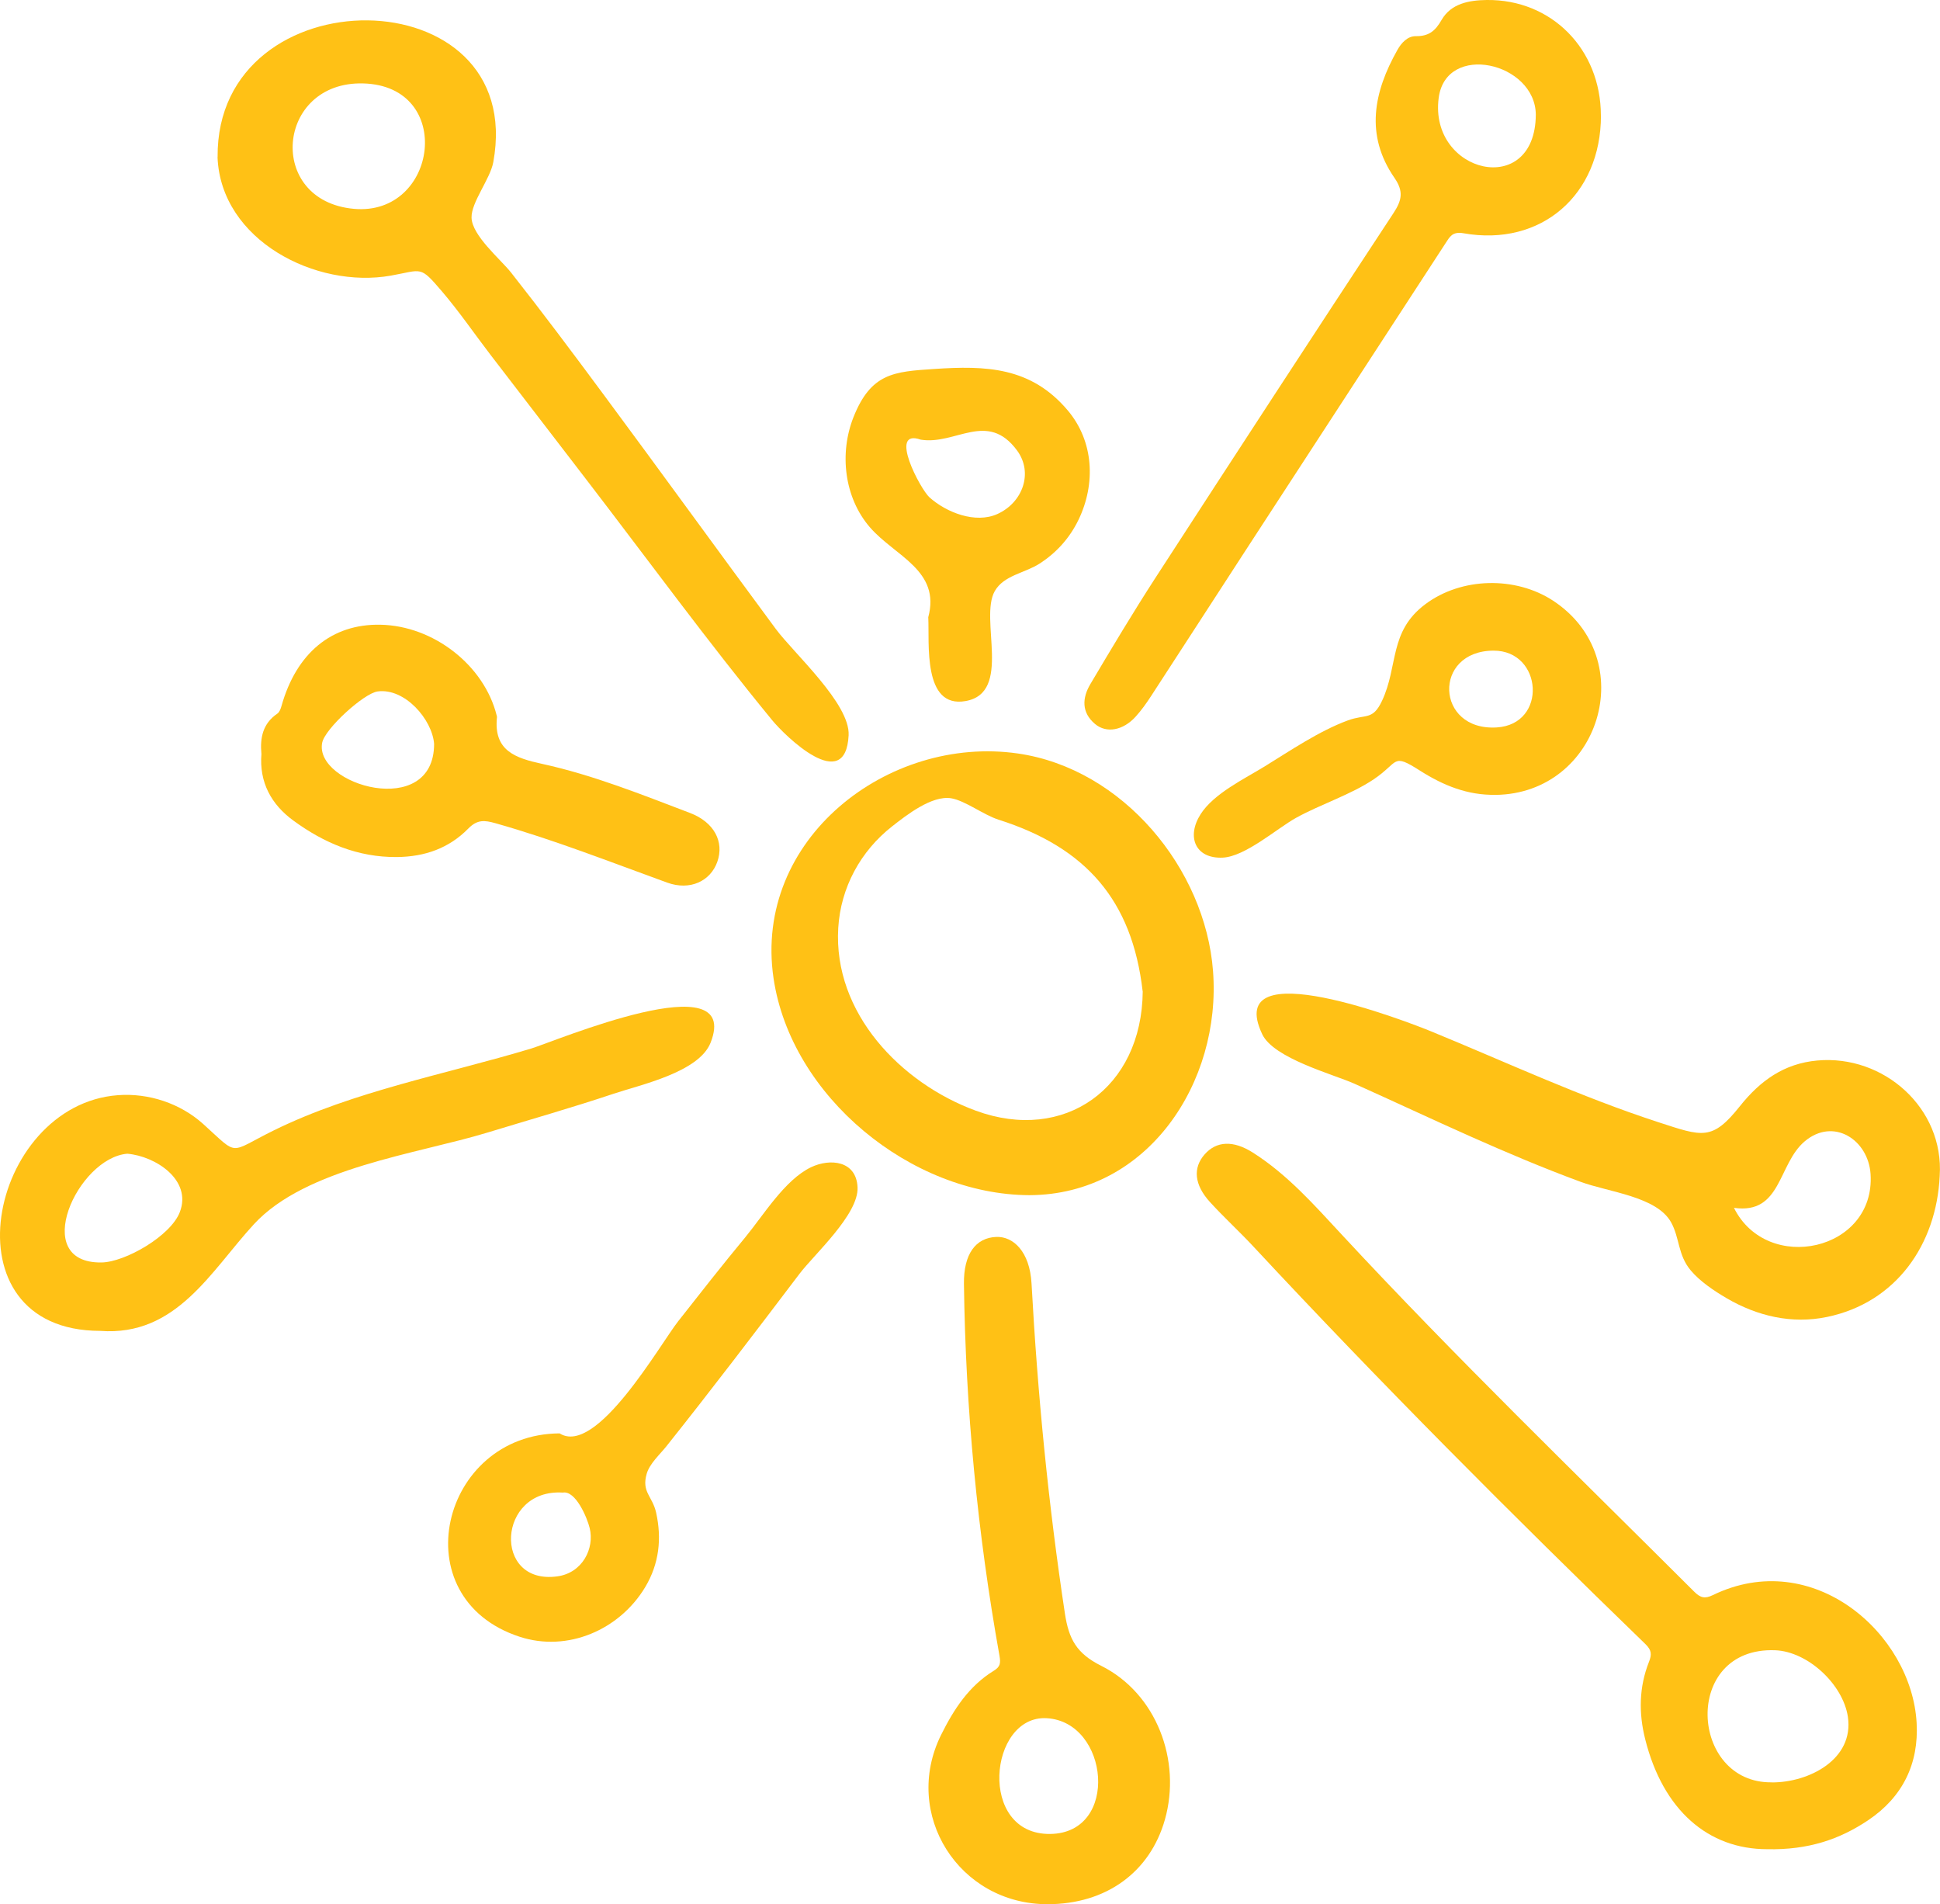
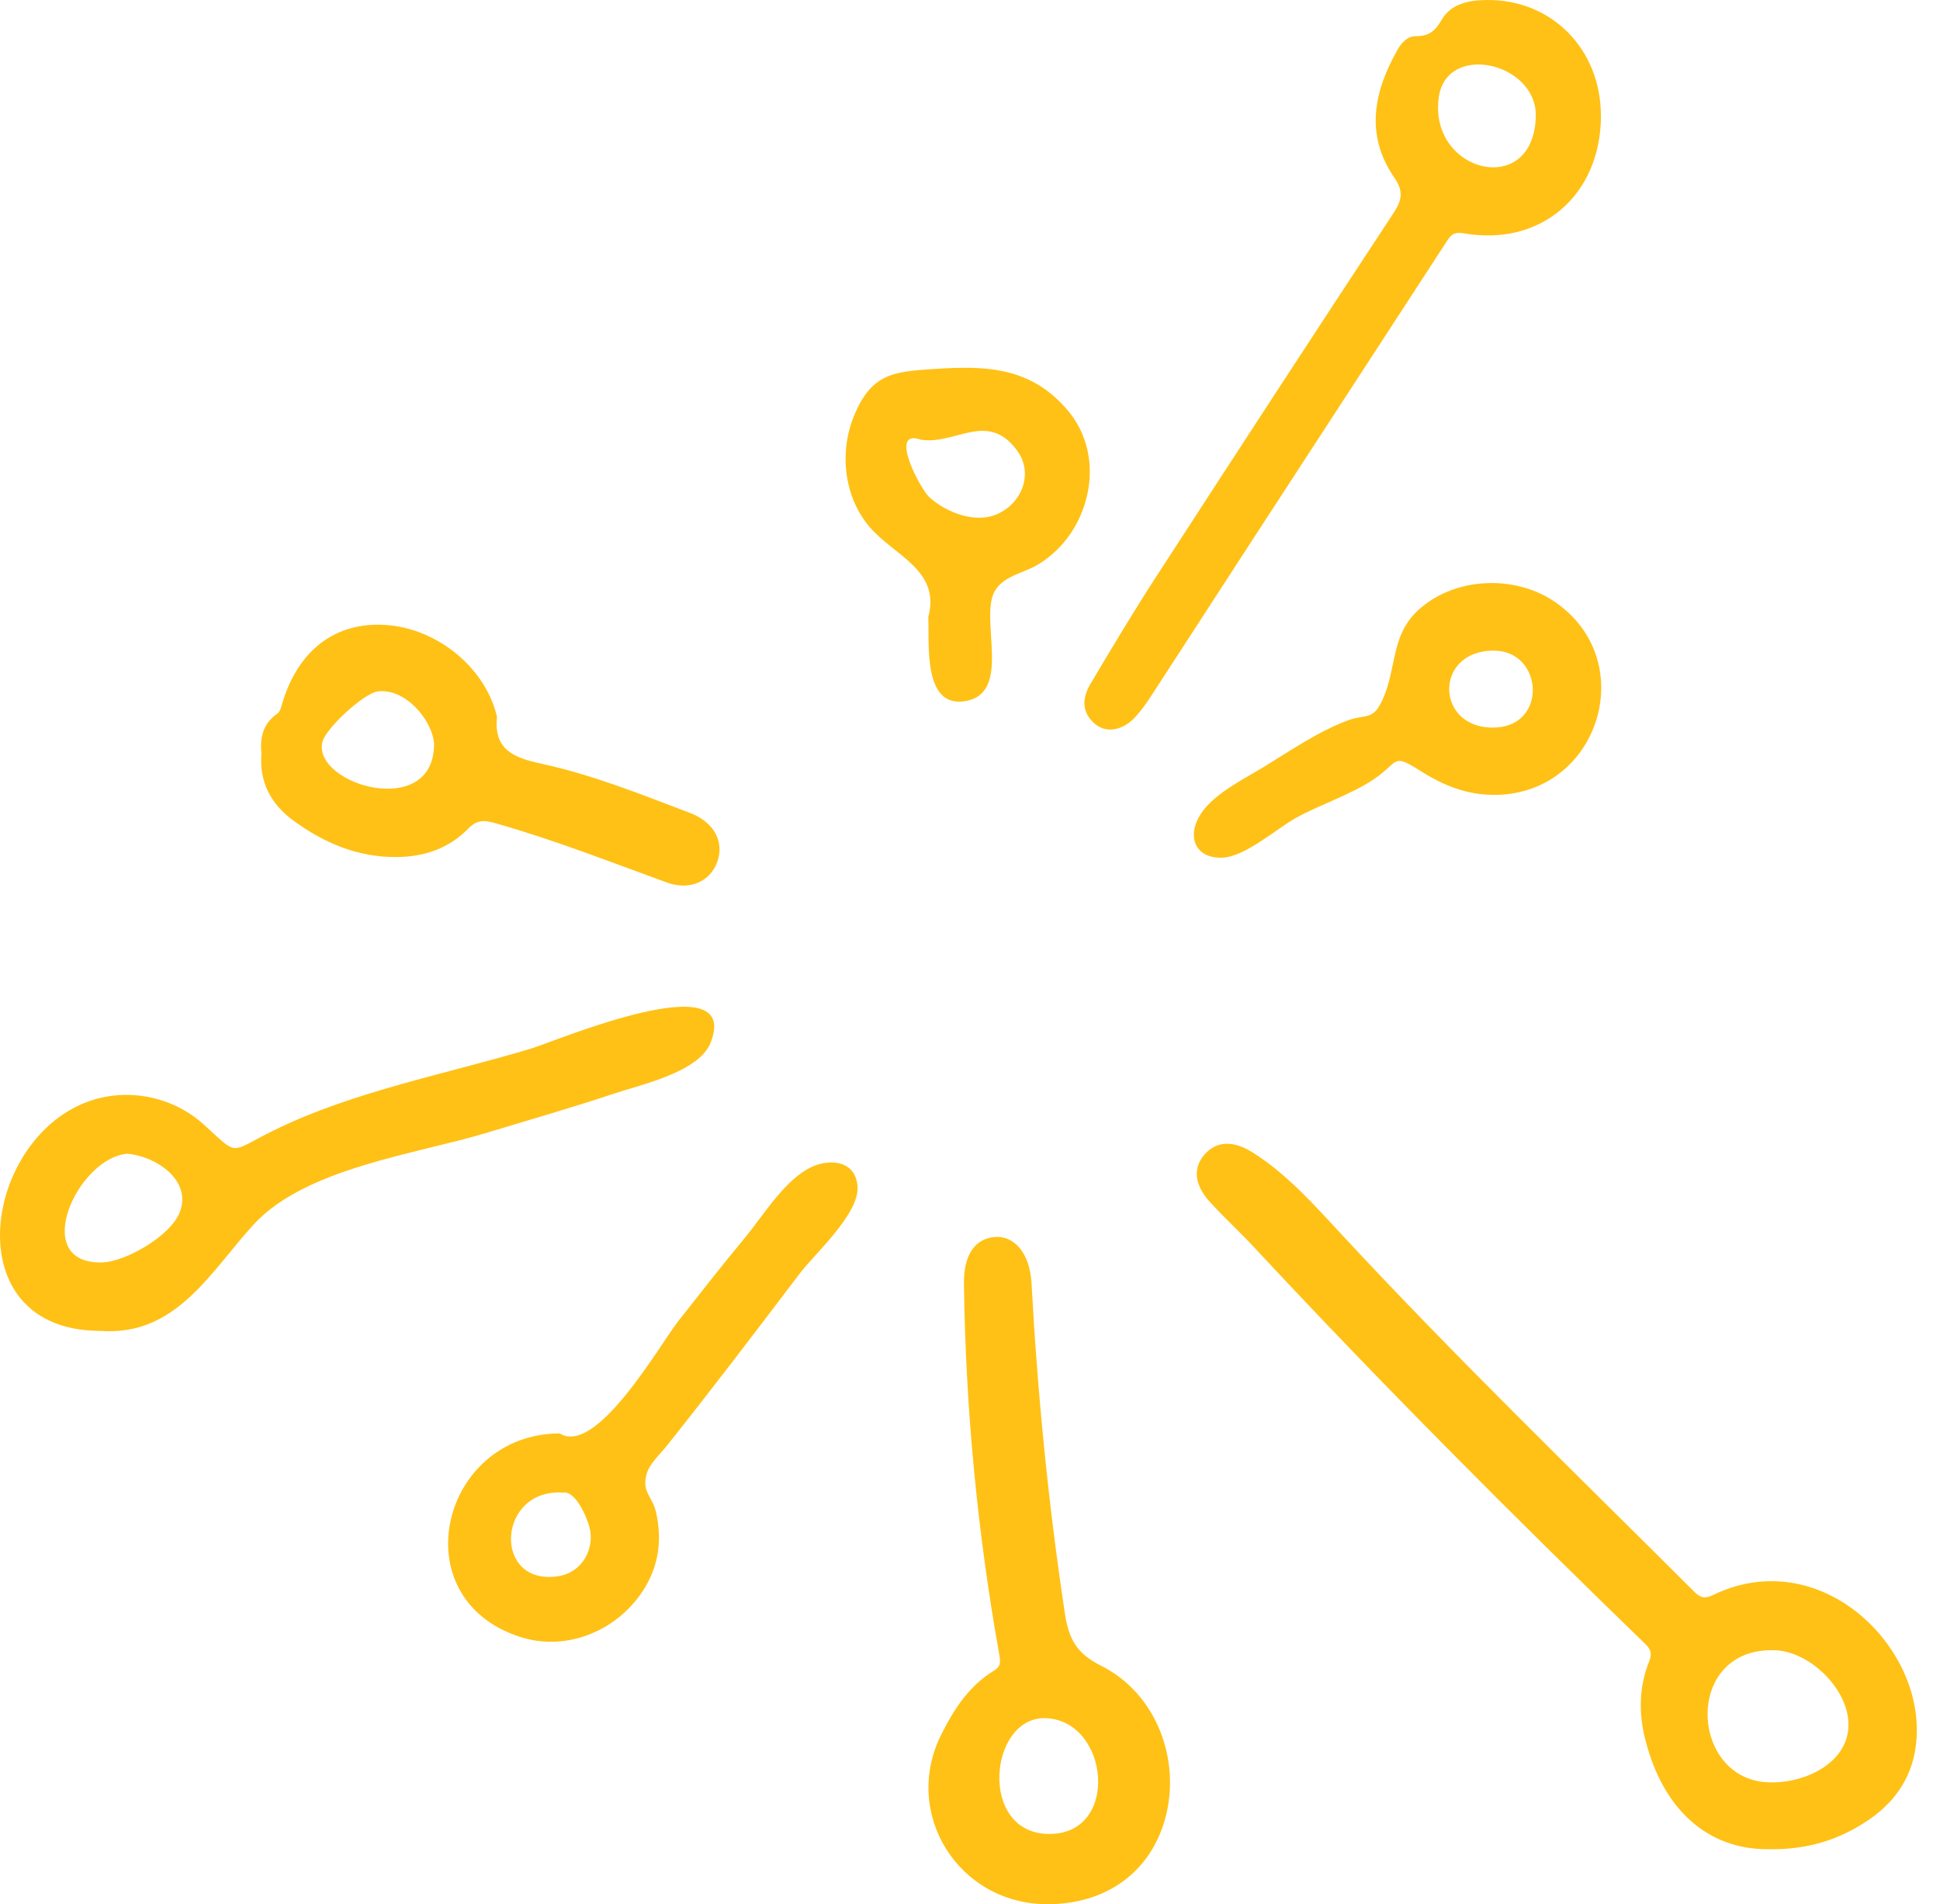
<svg xmlns="http://www.w3.org/2000/svg" width="107" height="105" viewBox="0 0 107 105" fill="none">
  <path d="M97.469 101.967C94.221 101.967 91.726 99.823 90.742 95.909C90.376 94.463 90.397 93.03 90.95 91.633C91.104 91.24 91.1 91 90.767 90.671C83.39 83.525 76.139 76.261 69.14 68.745C68.359 67.905 67.506 67.129 66.734 66.281C65.864 65.327 65.787 64.397 66.441 63.654C67.091 62.915 68.018 62.866 69.103 63.556C71.009 64.766 72.493 66.451 74.005 68.079C80.28 74.84 86.913 81.251 93.441 87.764C93.786 88.109 94.03 88.17 94.473 87.955C99.981 85.283 105.439 90.07 105.711 95.004C105.837 97.253 104.939 99.092 103.041 100.367C101.464 101.427 99.725 102.016 97.469 101.967ZM97.717 98.284C99.761 98.296 102.269 97.017 101.919 94.666C101.651 92.876 99.712 91.065 97.904 90.996C92.758 90.809 93.185 98.341 97.721 98.28L97.717 98.284Z" fill="#FFC115" />
-   <path d="M12.002 8.661C11.913 -1.49 29.097 -1.384 27.207 8.945C27.036 9.871 25.988 11.154 26.008 11.998C26.028 12.985 27.601 14.292 28.183 15.023C29.918 17.224 31.597 19.469 33.263 21.719C36.458 26.027 39.599 30.371 42.79 34.683C43.786 36.027 46.891 38.8 46.806 40.542C46.639 43.852 43.302 40.583 42.583 39.706C39.043 35.394 35.746 30.879 32.349 26.457C30.581 24.151 28.808 21.849 27.036 19.542C26.159 18.397 25.325 17.179 24.386 16.079C23.143 14.625 23.313 14.885 21.558 15.198C17.44 15.933 12.181 13.261 11.998 8.669L12.002 8.661ZM20.025 4.6C15.233 4.479 14.66 11.069 19.513 11.515C24.155 11.941 25.114 4.73 20.025 4.6Z" fill="#FFC115" />
-   <path d="M56.776 65.903C50.252 65.879 43.627 60.462 42.664 53.941C41.534 46.272 48.984 40.514 56.146 41.549C61.929 42.386 66.474 47.892 66.904 53.544C67.372 59.666 63.319 65.879 56.776 65.903ZM63.023 54.664C62.442 49.621 59.877 46.726 55.081 45.2C54.24 44.932 53.236 44.148 52.463 44.018C51.398 43.843 49.984 44.956 49.212 45.561C47.46 46.929 46.367 48.947 46.233 51.168C45.952 55.858 49.683 59.727 53.825 61.246C58.698 63.032 62.982 60.012 63.027 54.664H63.023Z" fill="#FFC115" />
-   <path d="M106.984 64.852C106.801 68.611 104.594 71.827 100.765 72.619C98.83 73.021 96.928 72.574 95.237 71.588C94.563 71.194 93.758 70.658 93.25 70.049C92.535 69.196 92.648 68.266 92.169 67.401C91.372 65.968 88.718 65.737 87.17 65.164C85.121 64.409 83.109 63.556 81.118 62.671C78.968 61.717 76.838 60.714 74.692 59.752C73.537 59.236 70.249 58.363 69.619 57.031C67.4 52.35 77.732 56.378 78.939 56.873C83.121 58.59 87.153 60.474 91.466 61.879C93.904 62.671 94.429 62.923 95.965 60.994C97.087 59.589 98.395 58.643 100.237 58.477C103.895 58.148 107.232 61.104 106.984 64.843V64.852ZM95.636 66.602C97.465 70.28 103.439 68.989 103.171 64.746C103.049 62.846 101.127 61.595 99.538 62.935C98.05 64.19 98.269 66.979 95.636 66.602Z" fill="#FFC115" />
  <path d="M5.528 73.386C-3.191 73.378 -0.626 60.913 6.507 60.389C8.202 60.263 9.942 60.84 11.206 61.977C13.217 63.788 12.555 63.585 15.103 62.33C19.509 60.162 24.622 59.228 29.305 57.815C30.593 57.425 40.945 53.044 39.193 57.494C38.551 59.127 35.312 59.817 33.861 60.304C31.544 61.08 29.187 61.749 26.854 62.46C23.009 63.629 16.875 64.393 14.01 67.499C11.632 70.077 9.738 73.703 5.528 73.386ZM7.023 63.617C4.276 63.84 1.605 69.671 5.601 69.614C6.897 69.594 9.417 68.157 9.921 66.829C10.592 65.063 8.58 63.751 7.023 63.617Z" fill="#FFC115" />
  <path d="M88.3 6.367C88.304 10.752 84.995 13.618 80.724 12.863C80.102 12.754 79.963 13.054 79.724 13.419C76.078 19.023 72.428 24.622 68.782 30.225C67.014 32.941 65.258 35.666 63.49 38.378C63.234 38.772 62.958 39.162 62.641 39.511C61.95 40.279 61.027 40.453 60.397 39.921C59.641 39.288 59.686 38.484 60.137 37.724C61.308 35.751 62.486 33.778 63.734 31.853C68.087 25.137 72.457 18.438 76.854 11.755C77.318 11.048 77.431 10.557 76.907 9.802C75.281 7.447 75.765 5.071 77.074 2.753C77.293 2.363 77.631 1.99 78.09 1.994C78.801 2.002 79.159 1.714 79.512 1.096C80.033 0.195 81.02 0.012 81.996 4.74832e-05C85.572 -0.045 88.291 2.708 88.296 6.363L88.3 6.367ZM84.707 6.322C84.678 3.431 79.752 2.314 79.35 5.4C78.805 9.558 84.678 10.987 84.707 6.322Z" fill="#FFC115" />
  <path d="M57.788 105C52.882 105.008 49.744 100.03 51.903 95.669C52.602 94.26 53.443 92.961 54.821 92.121C55.174 91.905 55.195 91.698 55.126 91.3C53.91 84.516 53.256 77.678 53.166 70.788C53.146 69.155 53.809 68.25 54.951 68.205C55.877 68.169 56.796 69.001 56.894 70.775C57.227 76.866 57.82 82.936 58.735 88.974C58.95 90.383 59.377 91.174 60.734 91.853C63.783 93.375 65.173 97.074 64.25 100.335C63.425 103.246 60.999 104.996 57.788 105ZM57.922 101.126C61.771 101.082 61.178 94.93 57.723 94.743C54.532 94.569 53.906 101.175 57.922 101.126Z" fill="#FFC115" />
  <path d="M30.865 79.038C32.898 80.321 36.405 74.125 37.409 72.85C38.628 71.299 39.848 69.744 41.108 68.222C42.099 67.024 43.282 65.055 44.737 64.36C45.778 63.865 47.233 63.991 47.298 65.473C47.363 66.963 44.912 69.164 44.095 70.24C41.673 73.435 39.246 76.626 36.746 79.761C36.381 80.216 35.832 80.703 35.669 81.263C35.373 82.282 35.986 82.49 36.19 83.415C36.503 84.832 36.36 86.221 35.588 87.512C34.174 89.871 31.308 91.118 28.662 90.253C22.115 88.117 24.314 79.075 30.865 79.038ZM31.044 82.303C27.419 82.071 27.154 87.415 30.735 86.923C32.117 86.737 32.8 85.393 32.524 84.26C32.381 83.675 31.747 82.177 31.044 82.303Z" fill="#FFC115" />
  <path d="M14.416 41.55C14.339 40.689 14.489 39.897 15.298 39.349C15.416 39.268 15.485 39.077 15.526 38.927C16.347 36.007 18.302 34.395 20.976 34.448C23.907 34.501 26.703 36.681 27.394 39.45C27.402 39.483 27.414 39.519 27.41 39.548C27.215 41.403 28.435 41.801 29.906 42.122C32.714 42.735 35.385 43.811 38.063 44.83C39.376 45.33 39.957 46.406 39.563 47.522C39.189 48.578 38.067 49.13 36.795 48.667C33.657 47.53 30.552 46.304 27.333 45.395C26.719 45.22 26.321 45.184 25.825 45.691C24.764 46.771 23.435 47.242 21.895 47.258C19.729 47.279 17.863 46.479 16.176 45.244C14.973 44.363 14.286 43.149 14.42 41.554L14.416 41.55ZM23.943 41.018C23.838 39.67 22.326 37.924 20.826 38.127C20.066 38.232 17.924 40.181 17.77 40.953C17.306 43.283 23.943 45.224 23.943 41.018Z" fill="#FFC115" />
  <path d="M82.487 43.827C80.943 43.859 79.597 43.307 78.321 42.495C76.76 41.501 77.179 42.02 75.769 42.97C74.509 43.819 72.822 44.355 71.481 45.098C70.428 45.683 68.684 47.234 67.437 47.291C65.925 47.359 65.429 46.137 66.217 44.899C66.945 43.754 68.64 42.946 69.754 42.26C71.176 41.383 72.773 40.299 74.346 39.722C75.338 39.361 75.708 39.738 76.224 38.646C77.134 36.713 76.598 34.825 78.61 33.319C80.601 31.825 83.589 31.764 85.662 33.124C90.527 36.324 88.247 43.758 82.491 43.831L82.487 43.827ZM82.374 35.877C79.008 35.889 79.167 40.315 82.548 40.112C85.369 39.941 85.088 35.865 82.374 35.877Z" fill="#FFC115" />
  <path d="M51.195 34.046C51.903 31.447 49.35 30.664 47.976 29.072C46.558 27.428 46.285 24.991 47.074 23.002C48.041 20.57 49.305 20.493 51.516 20.346C54.374 20.156 56.857 20.221 58.893 22.632C60.332 24.338 60.442 26.676 59.487 28.658C59.003 29.661 58.267 30.485 57.324 31.086C56.508 31.606 55.361 31.723 54.865 32.596C54 34.123 55.853 38.204 53.252 38.658C50.882 39.073 51.268 35.451 51.199 34.05L51.195 34.046ZM50.785 24.244C48.964 23.599 50.769 26.981 51.264 27.424C52.195 28.26 53.801 28.889 55.008 28.345C56.418 27.708 56.995 26.063 56.097 24.841C54.459 22.62 52.707 24.553 50.789 24.244H50.785Z" fill="#FFC115" />
</svg>